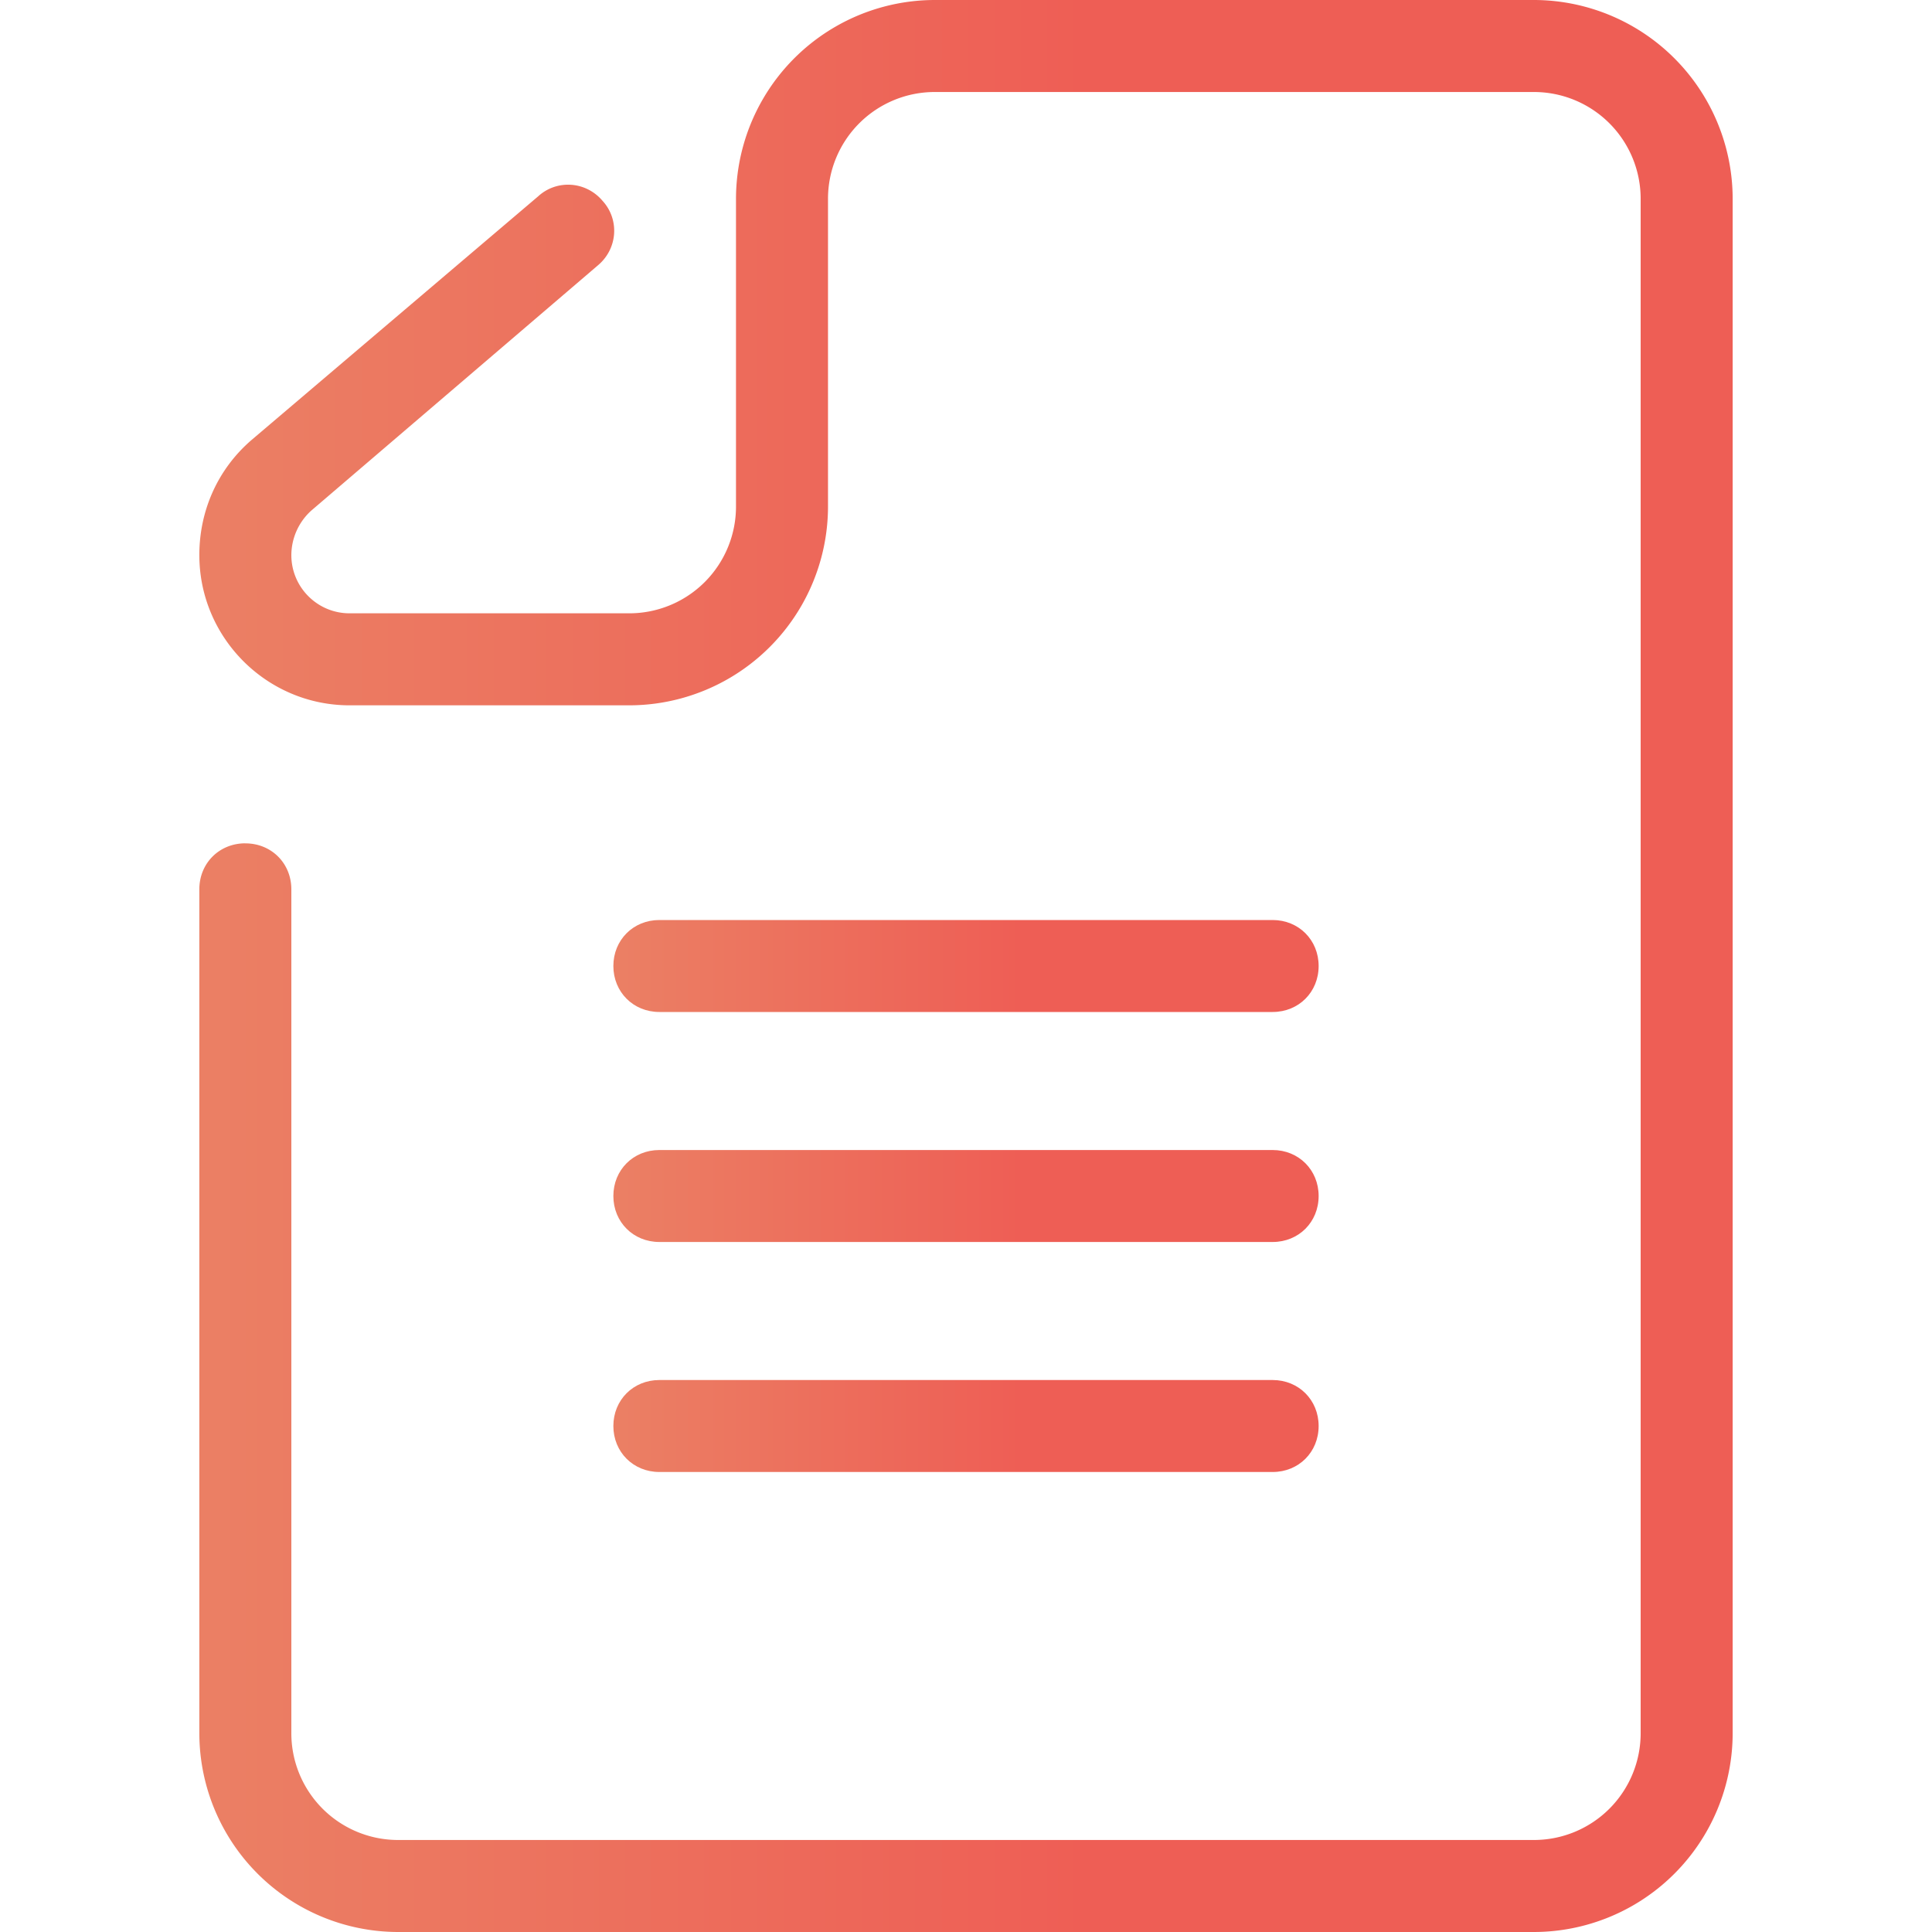
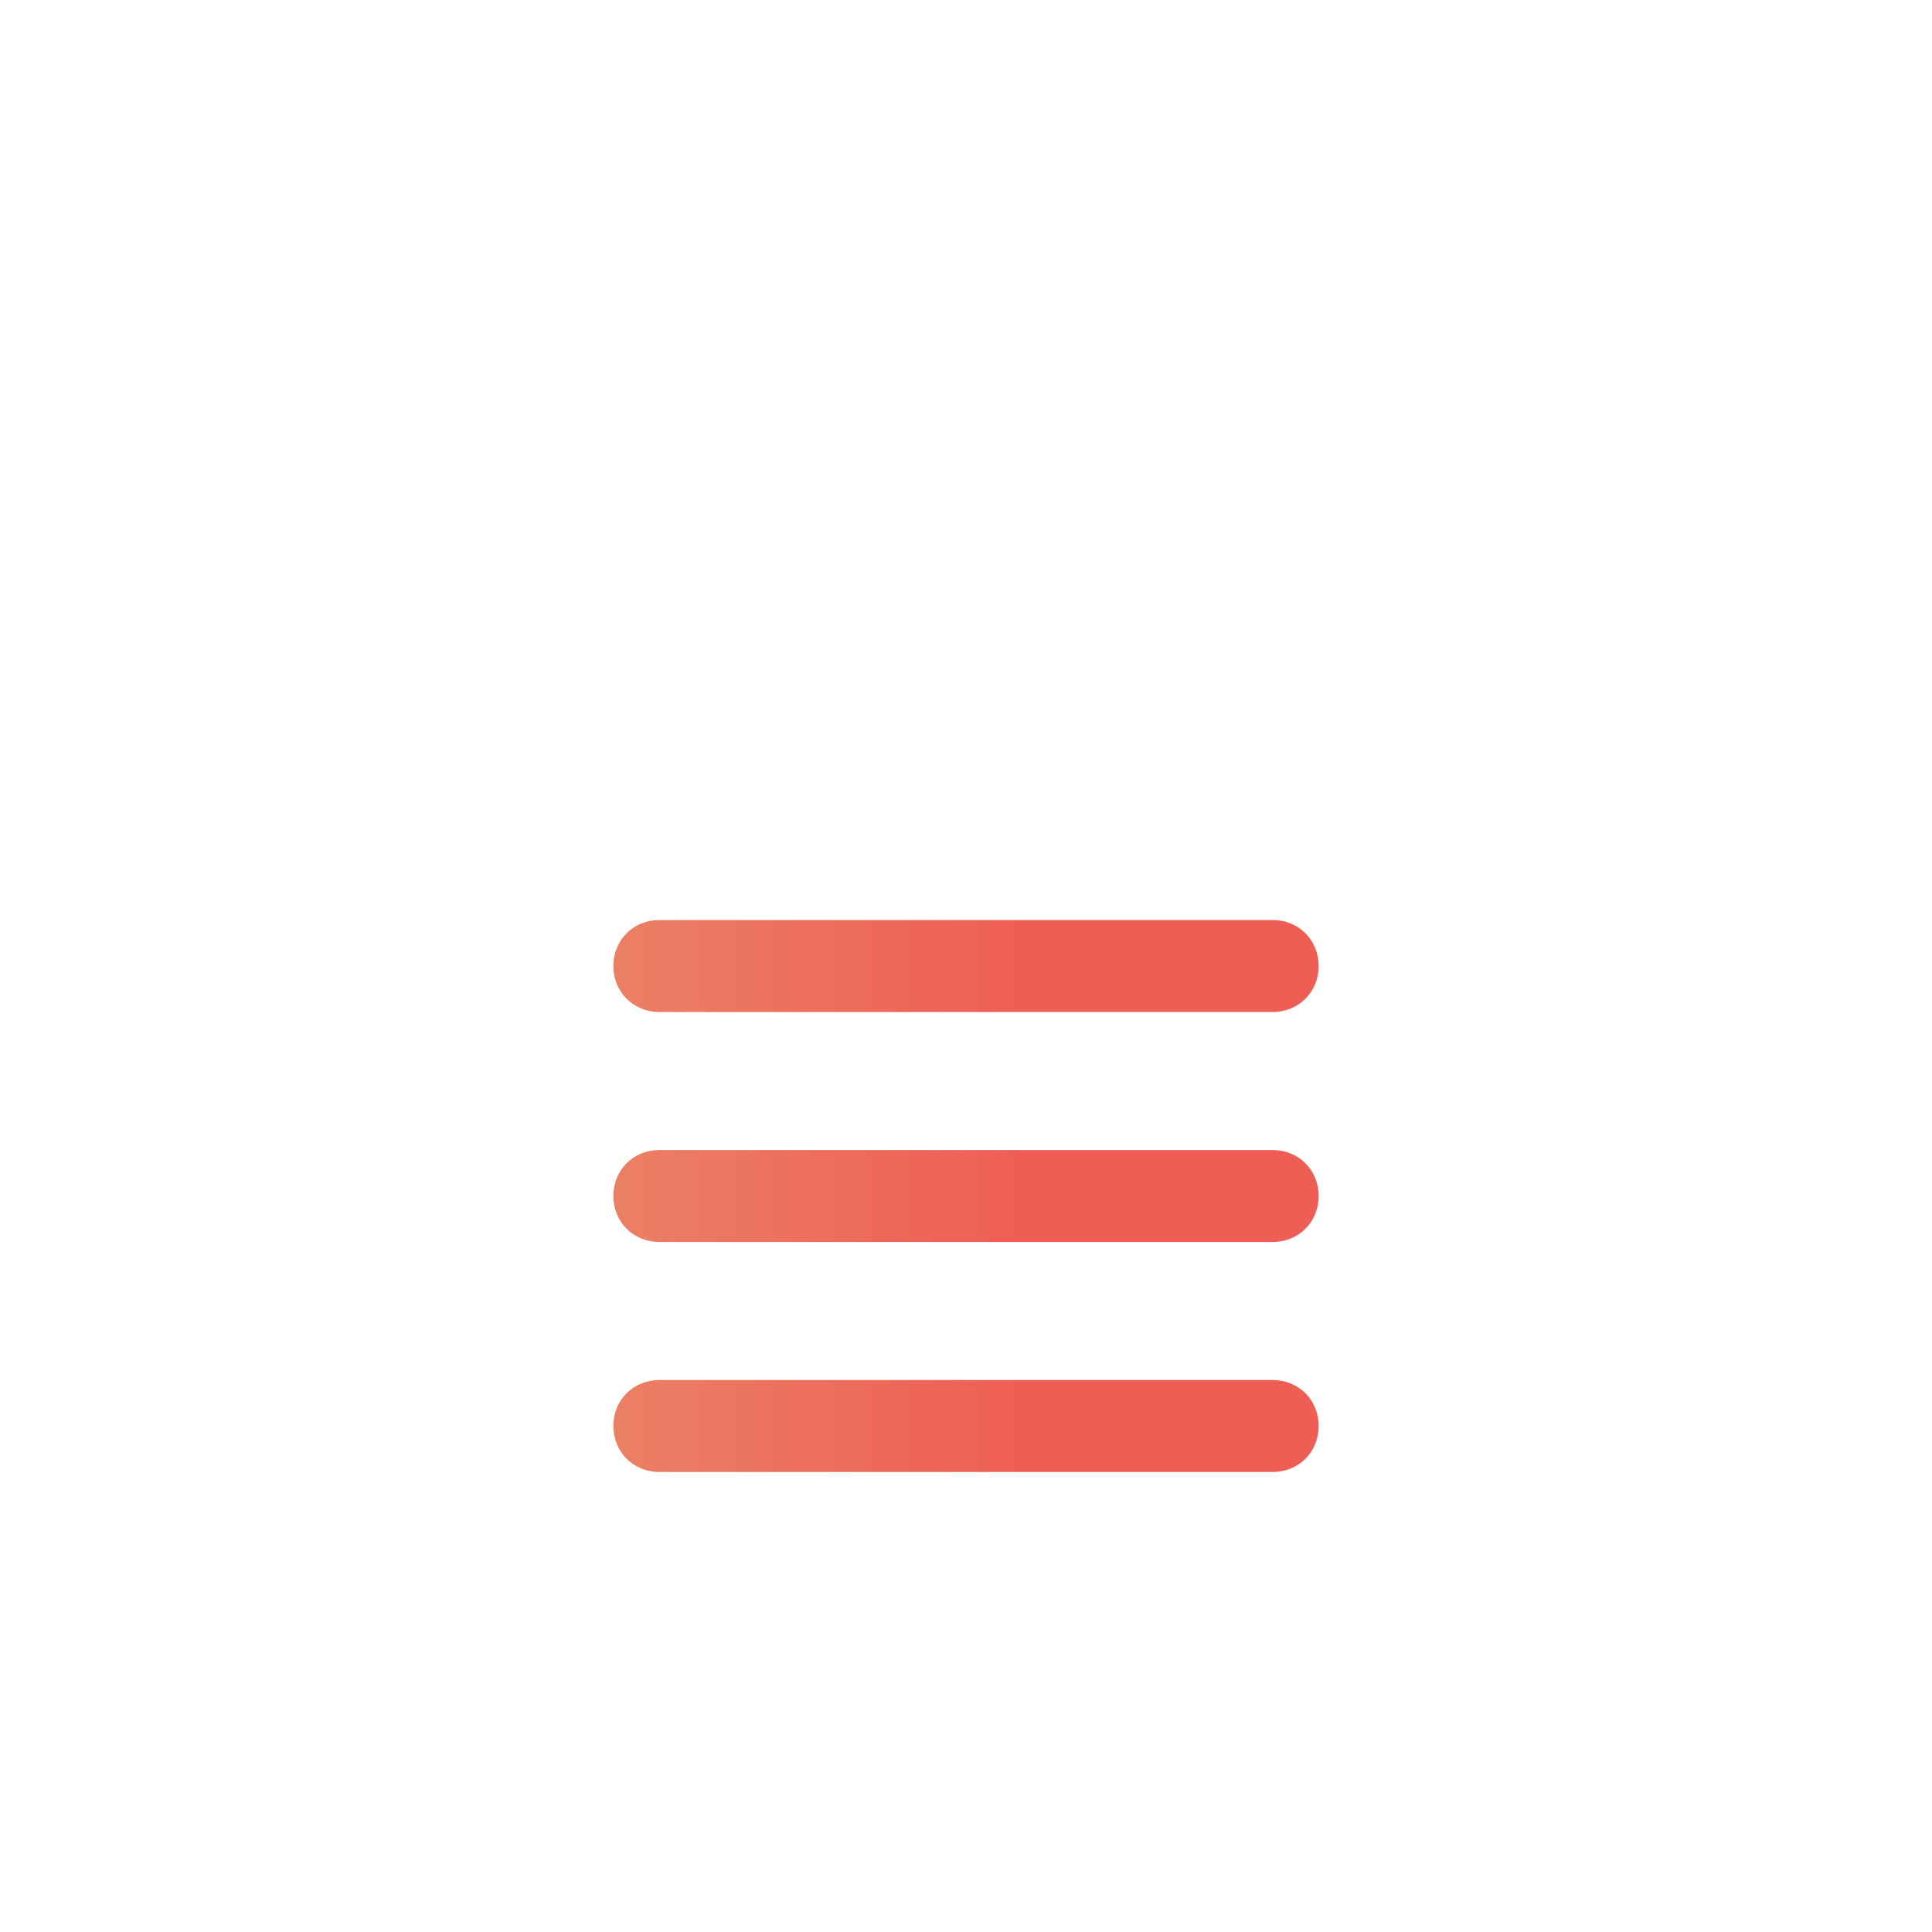
<svg xmlns="http://www.w3.org/2000/svg" xmlns:xlink="http://www.w3.org/1999/xlink" width="40" height="40" fill="none">
-   <path d="M5.079 17.46c-.54 0-.952.413-.952.952v17.46A4.12 4.12 0 0 0 8.254 40h23.492a4.12 4.12 0 0 0 4.127-4.127V4.127A4.12 4.12 0 0 0 31.746 0H19.365a4.12 4.12 0 0 0-4.127 4.127v6.349a2.21 2.21 0 0 1-2.222 2.222H7.238c-.667 0-1.206-.54-1.206-1.206a1.25 1.25 0 0 1 .413-.921l5.936-5.079c.413-.349.444-.952.095-1.333-.349-.413-.952-.444-1.333-.095L5.206 9.111c-.698.603-1.079 1.46-1.079 2.381 0 1.714 1.397 3.111 3.111 3.111h5.778a4.12 4.12 0 0 0 4.127-4.127V4.127a2.21 2.21 0 0 1 2.222-2.222h12.381a2.21 2.21 0 0 1 2.222 2.222v31.746a2.21 2.21 0 0 1-2.222 2.222H8.254a2.21 2.21 0 0 1-2.222-2.222v-17.46c0-.54-.413-.952-.952-.952z" fill="url(#A)" />
  <use xlink:href="#C" fill="url(#B)" />
  <use xlink:href="#C" y="4.762" fill="url(#B)" />
  <use xlink:href="#C" y="9.524" fill="url(#B)" />
  <defs>
    <linearGradient id="A" x1="30.039" y1="20" x2="4.48" y2="20" gradientUnits="userSpaceOnUse">
      <stop offset=".295" stop-color="#ee5e55" />
      <stop offset="1" stop-color="#eb7f64" />
    </linearGradient>
    <linearGradient id="B" x1="24.618" y1="20" x2="12.861" y2="20" gradientUnits="userSpaceOnUse">
      <stop offset=".295" stop-color="#ee5e55" />
      <stop offset="1" stop-color="#eb7f64" />
    </linearGradient>
    <path id="C" d="M13.651 20.952h12.698c.54 0 .952-.413.952-.952s-.413-.952-.952-.952H13.651c-.54 0-.952.413-.952.952s.413.952.952.952z" />
  </defs>
</svg>